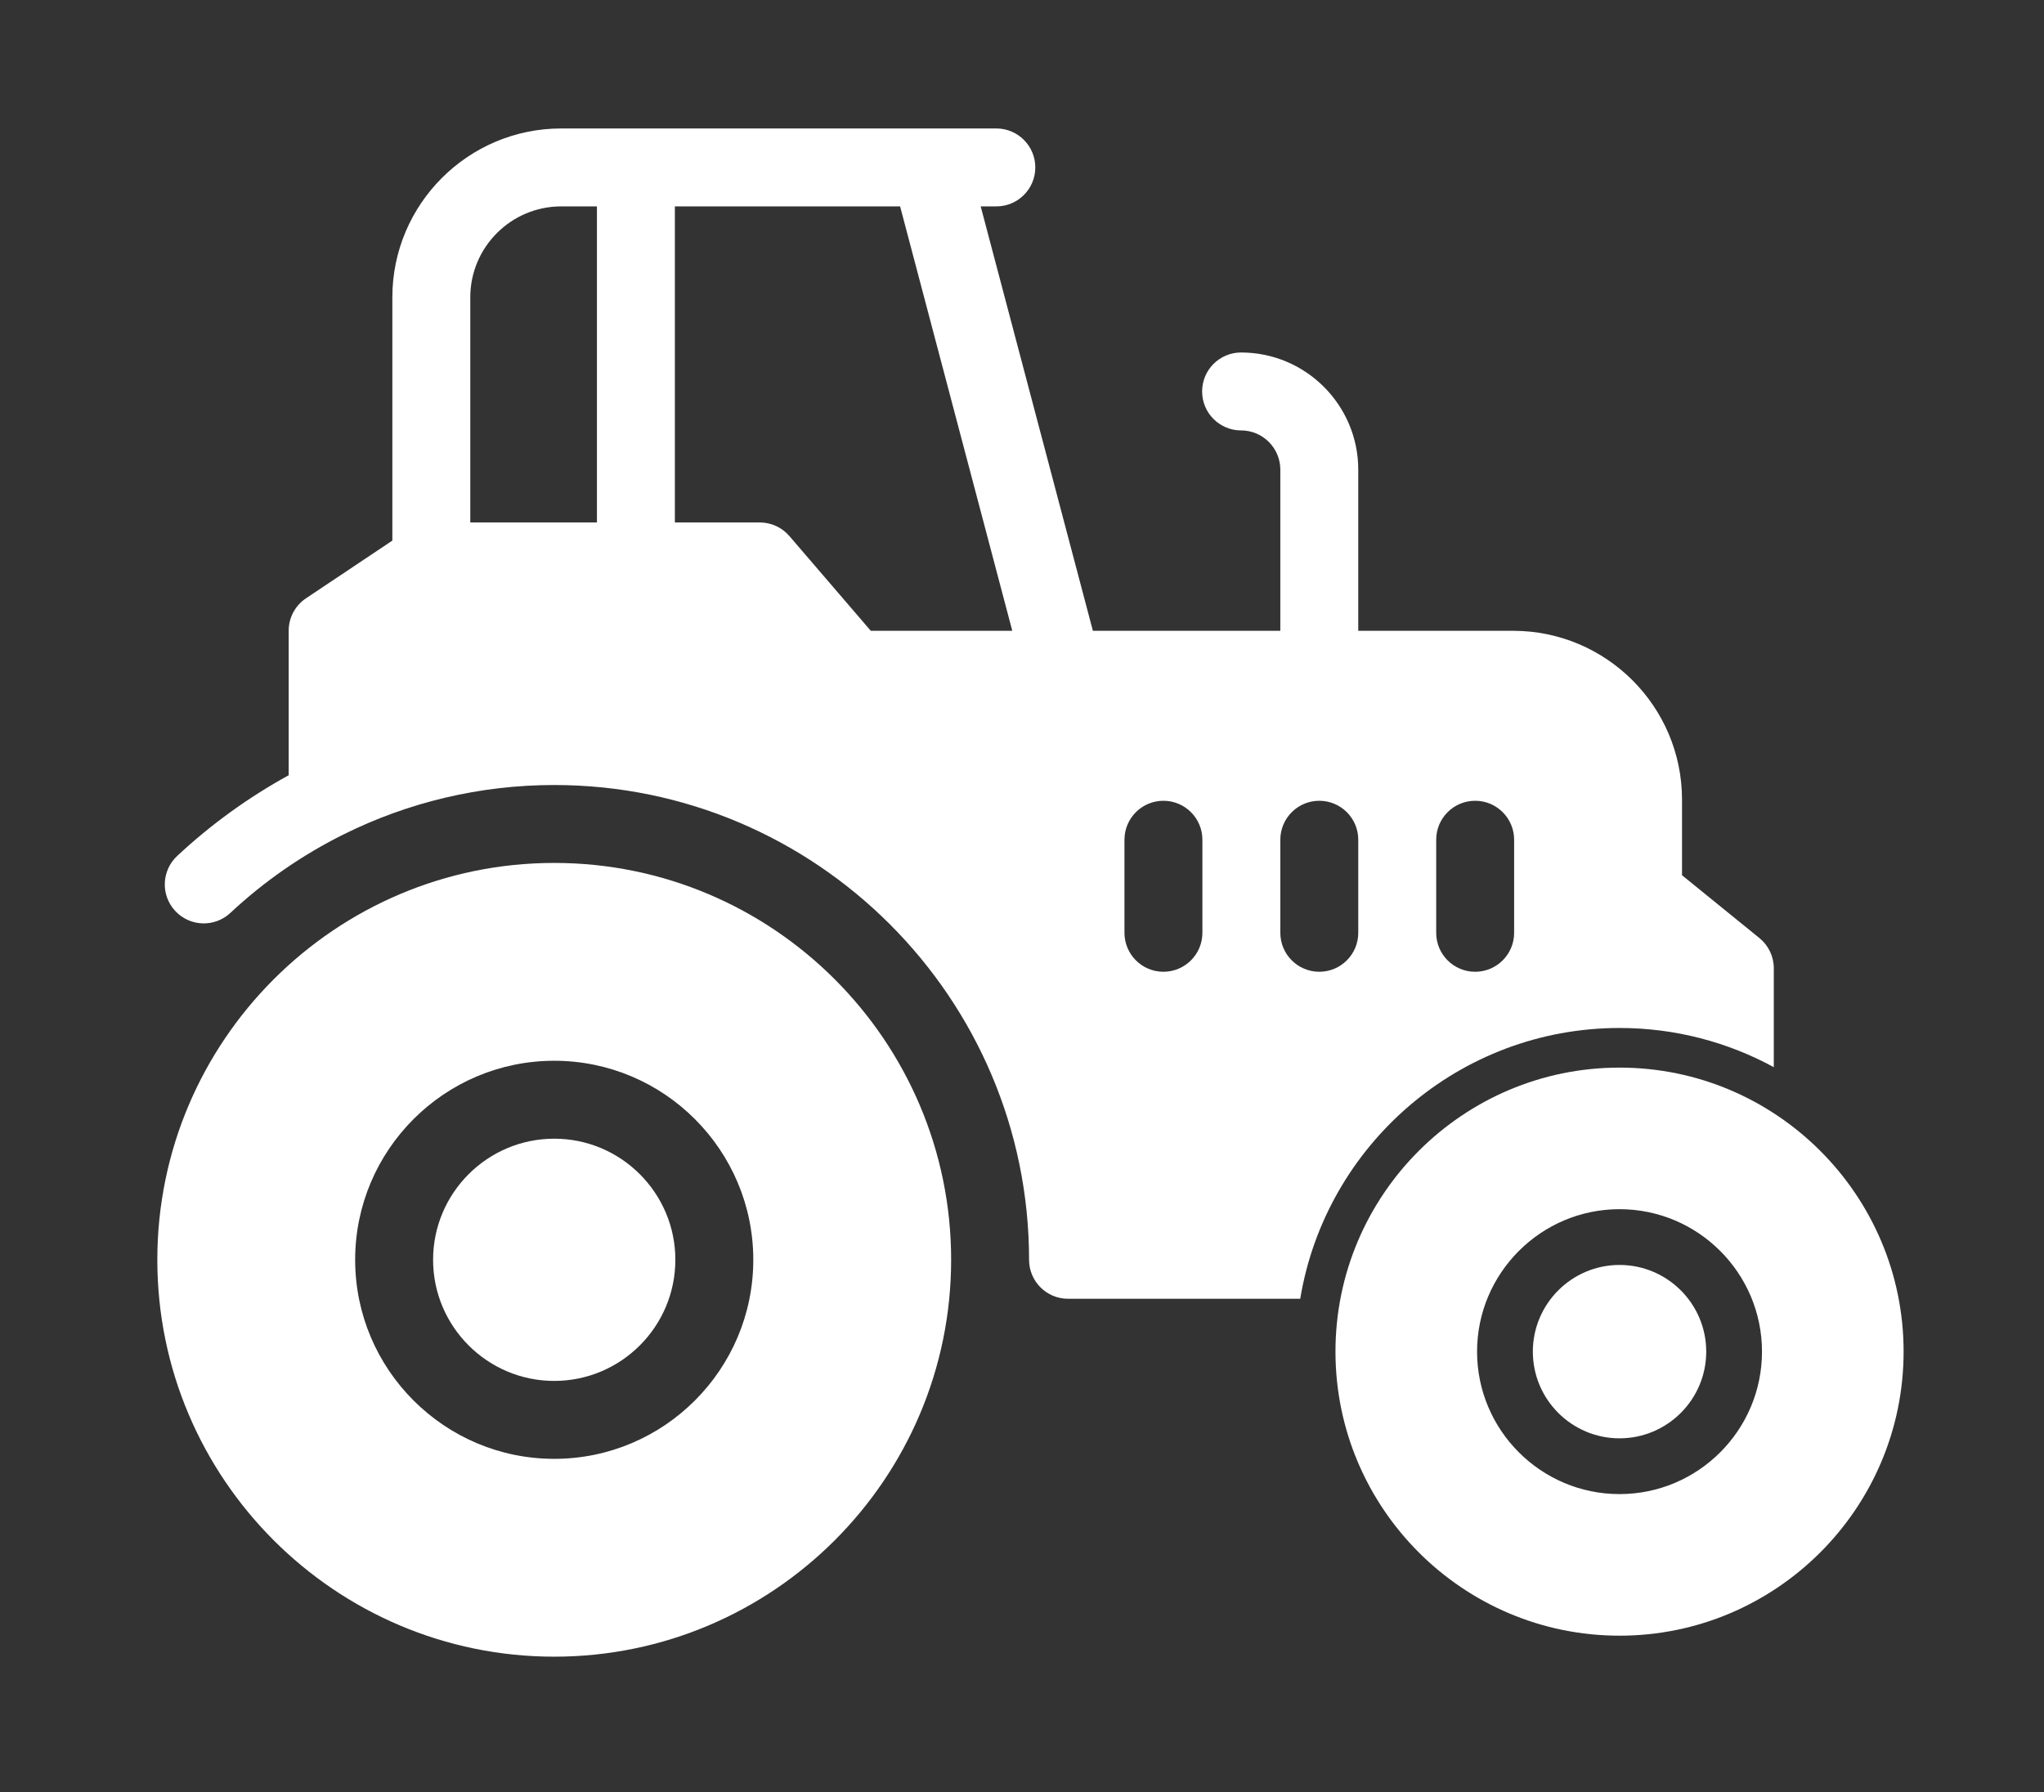
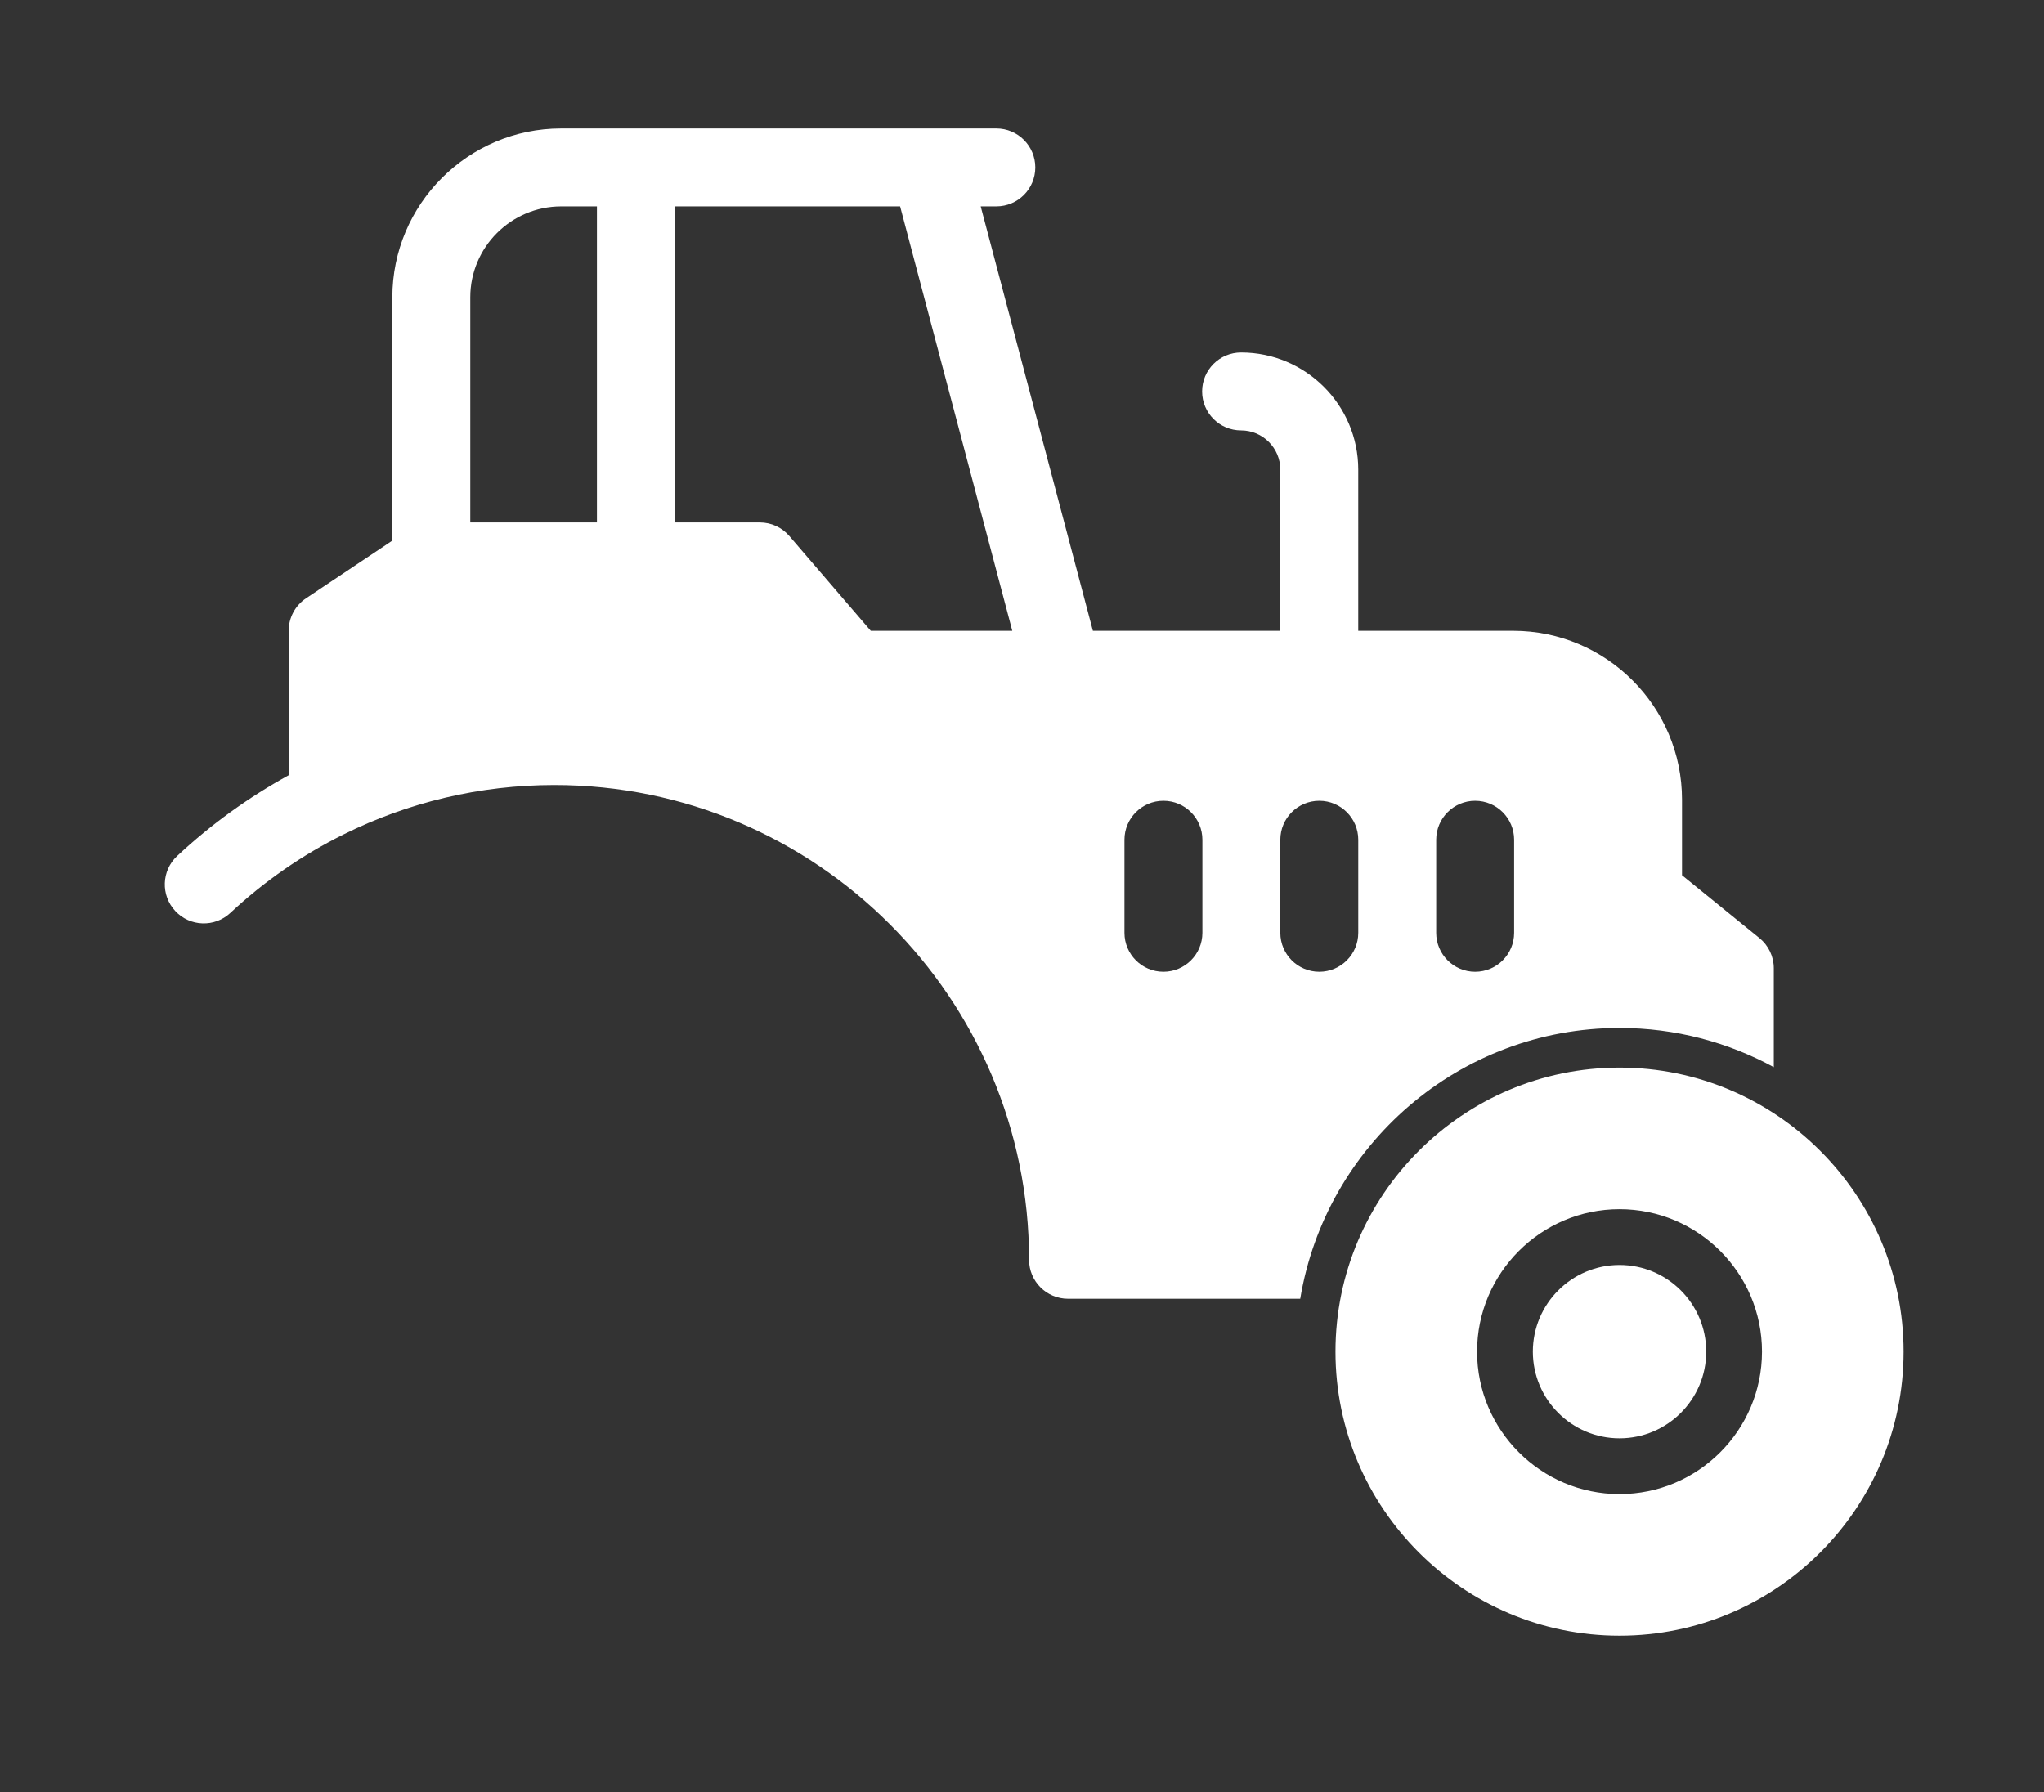
<svg xmlns="http://www.w3.org/2000/svg" version="1.1" id="Layer_1" x="0px" y="0px" width="236.047px" height="206.977px" viewBox="0 0 236.047 206.977" xml:space="preserve">
  <rect x="0" y="0" width="236.047" height="206.977" fill="#333333" stroke="none" />
-   <path fill="#FFFFFF" d="M64.004,131.512c-7.713,0-13.989,6.274-13.989,13.988s6.276,13.988,13.989,13.988  s13.988-6.274,13.988-13.988S71.717,131.512,64.004,131.512" />
-   <path fill="#FFFFFF" d="M64.004,99.664c-25.274,0-45.836,20.562-45.836,45.836s20.562,45.837,45.836,45.837  s45.836-20.563,45.836-45.837S89.278,99.664,64.004,99.664 M64.004,168.488c-12.676,0-22.989-10.313-22.989-22.988  c0-12.677,10.313-22.988,22.989-22.988c12.676,0,22.988,10.312,22.988,22.988C86.992,158.176,76.68,168.488,64.004,168.488" />
  <path fill="#FFFFFF" d="M187.028,146.095c-5.52,0-10.011,4.491-10.011,10.012c0,5.52,4.491,10.012,10.011,10.012  c5.521,0,10.012-4.492,10.012-10.012C197.04,150.586,192.549,146.095,187.028,146.095" />
  <path fill="#FFFFFF" d="M187.028,123.303c-18.088,0-32.804,14.715-32.804,32.803c0,18.089,14.716,32.806,32.804,32.806  s32.805-14.717,32.805-32.806C219.833,138.018,205.116,123.303,187.028,123.303 M187.028,172.559  c-9.071,0-16.452-7.38-16.452-16.453c0-9.07,7.381-16.452,16.452-16.452c9.072,0,16.452,7.382,16.452,16.452  C203.48,165.179,196.101,172.559,187.028,172.559" />
  <path fill="#FFFFFF" d="M187.029,118.726c6.446,0,12.517,1.642,17.815,4.526v-11.42c0-1.356-0.61-2.64-1.663-3.494l-8.936-7.253  v-8.731c0-10.752-8.747-19.5-19.5-19.5h-17.89V54.242c0-7.461-6.07-13.531-13.531-13.531c-2.486,0-4.5,2.014-4.5,4.5  c0,2.485,2.014,4.5,4.5,4.5c2.498,0,4.531,2.032,4.531,4.531v18.612h-21.645l-12.956-49.017h1.806c2.485,0,4.5-2.015,4.5-4.5  c0-2.485-2.015-4.5-4.5-4.5H64.81c-10.753,0-19.5,8.748-19.5,19.5v28.099l-9.971,6.663c-1.25,0.835-2,2.239-2,3.742v16.694  c-4.616,2.538-8.948,5.651-12.879,9.323c-1.817,1.697-1.914,4.545-0.217,6.36c1.696,1.816,4.543,1.913,6.36,0.217  c3.926-3.667,8.312-6.692,13.012-9.035c0.006-0.003,0.011-0.006,0.016-0.008c7.506-3.739,15.817-5.728,24.373-5.728  c30.237,0,54.836,24.599,54.836,54.836c0,2.485,2.016,4.5,4.5,4.5h26.815C153.08,132.284,168.497,118.726,187.029,118.726   M165.856,96.985c0-2.485,2.015-4.5,4.5-4.5c2.484,0,4.5,2.015,4.5,4.5v10.749c0,2.485-2.016,4.5-4.5,4.5  c-2.485,0-4.5-2.015-4.5-4.5V96.985z M68.936,60.341H54.31V34.337c0-5.79,4.71-10.5,10.5-10.5h4.126V60.341z M100.561,72.854  l-9.402-10.946c-0.855-0.995-2.101-1.567-3.413-1.567h-9.81V23.837h26.011l12.955,49.017H100.561z M138.856,107.733  c0,2.485-2.016,4.5-4.5,4.5c-2.485,0-4.5-2.015-4.5-4.5V96.985c0-2.485,2.015-4.5,4.5-4.5c2.484,0,4.5,2.015,4.5,4.5V107.733z   M156.856,107.733c0,2.485-2.016,4.5-4.5,4.5c-2.485,0-4.5-2.015-4.5-4.5V96.985c0-2.485,2.015-4.5,4.5-4.5  c2.484,0,4.5,2.015,4.5,4.5V107.733z" />
</svg>